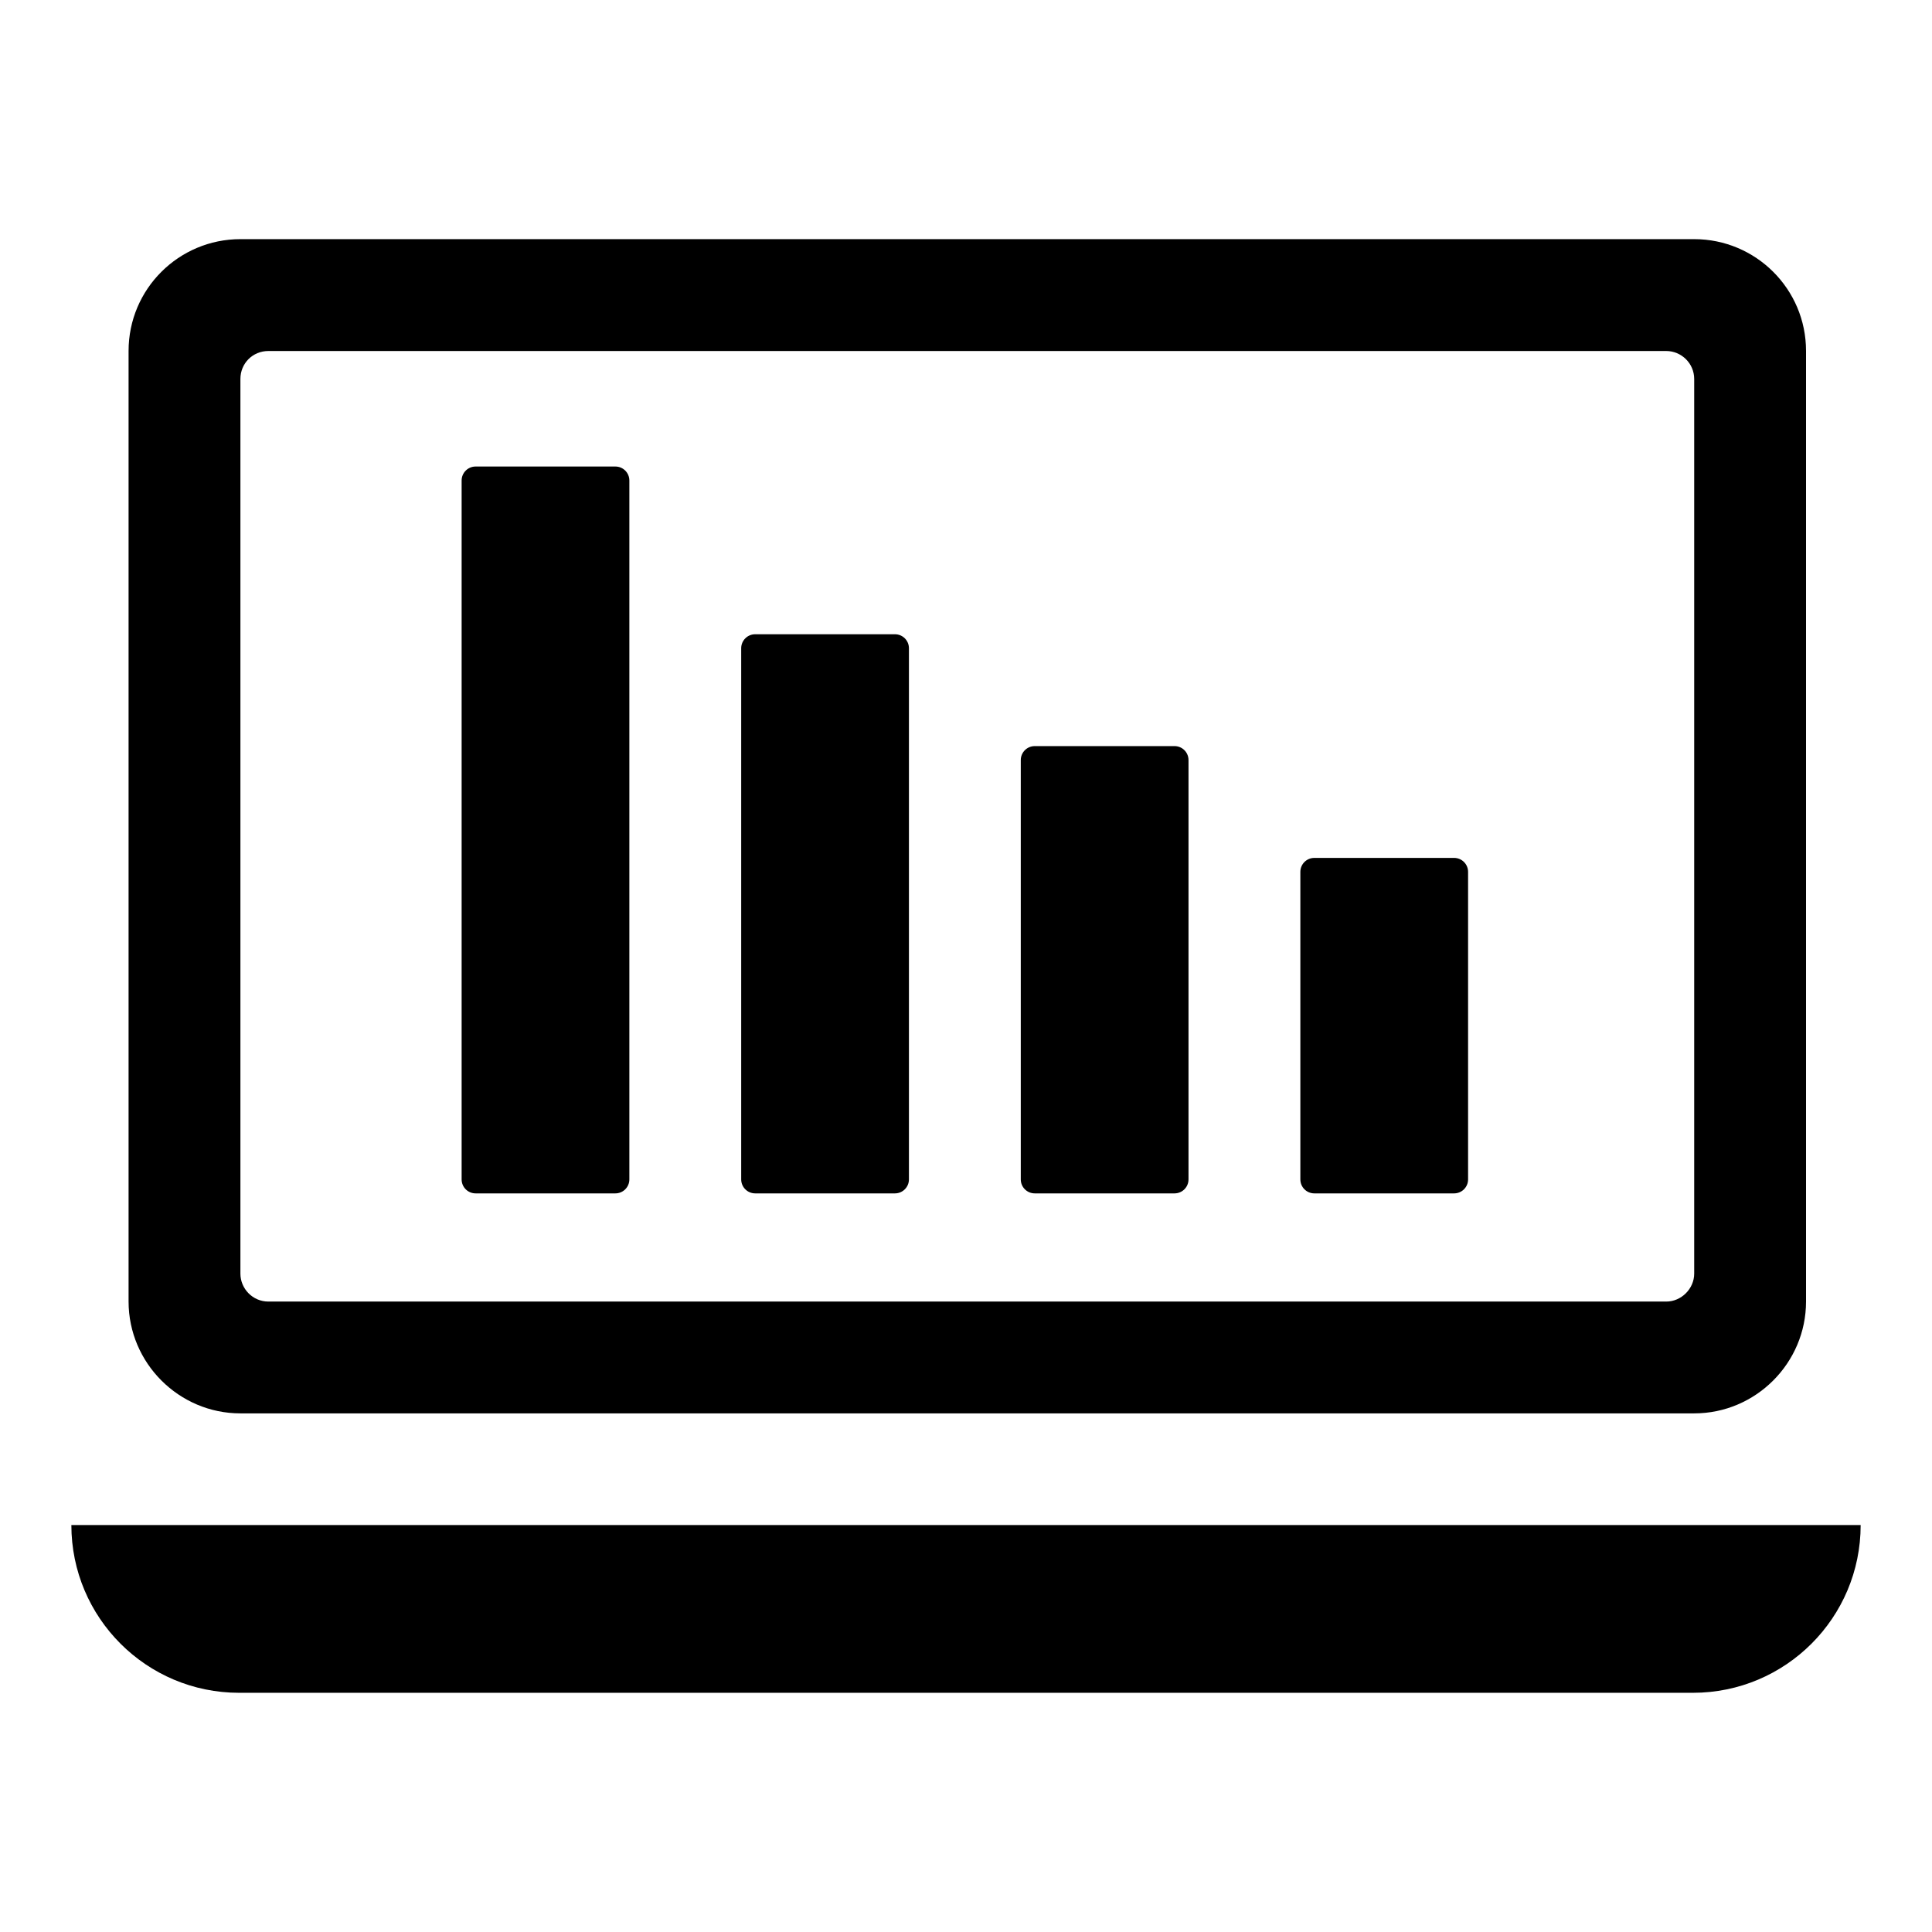
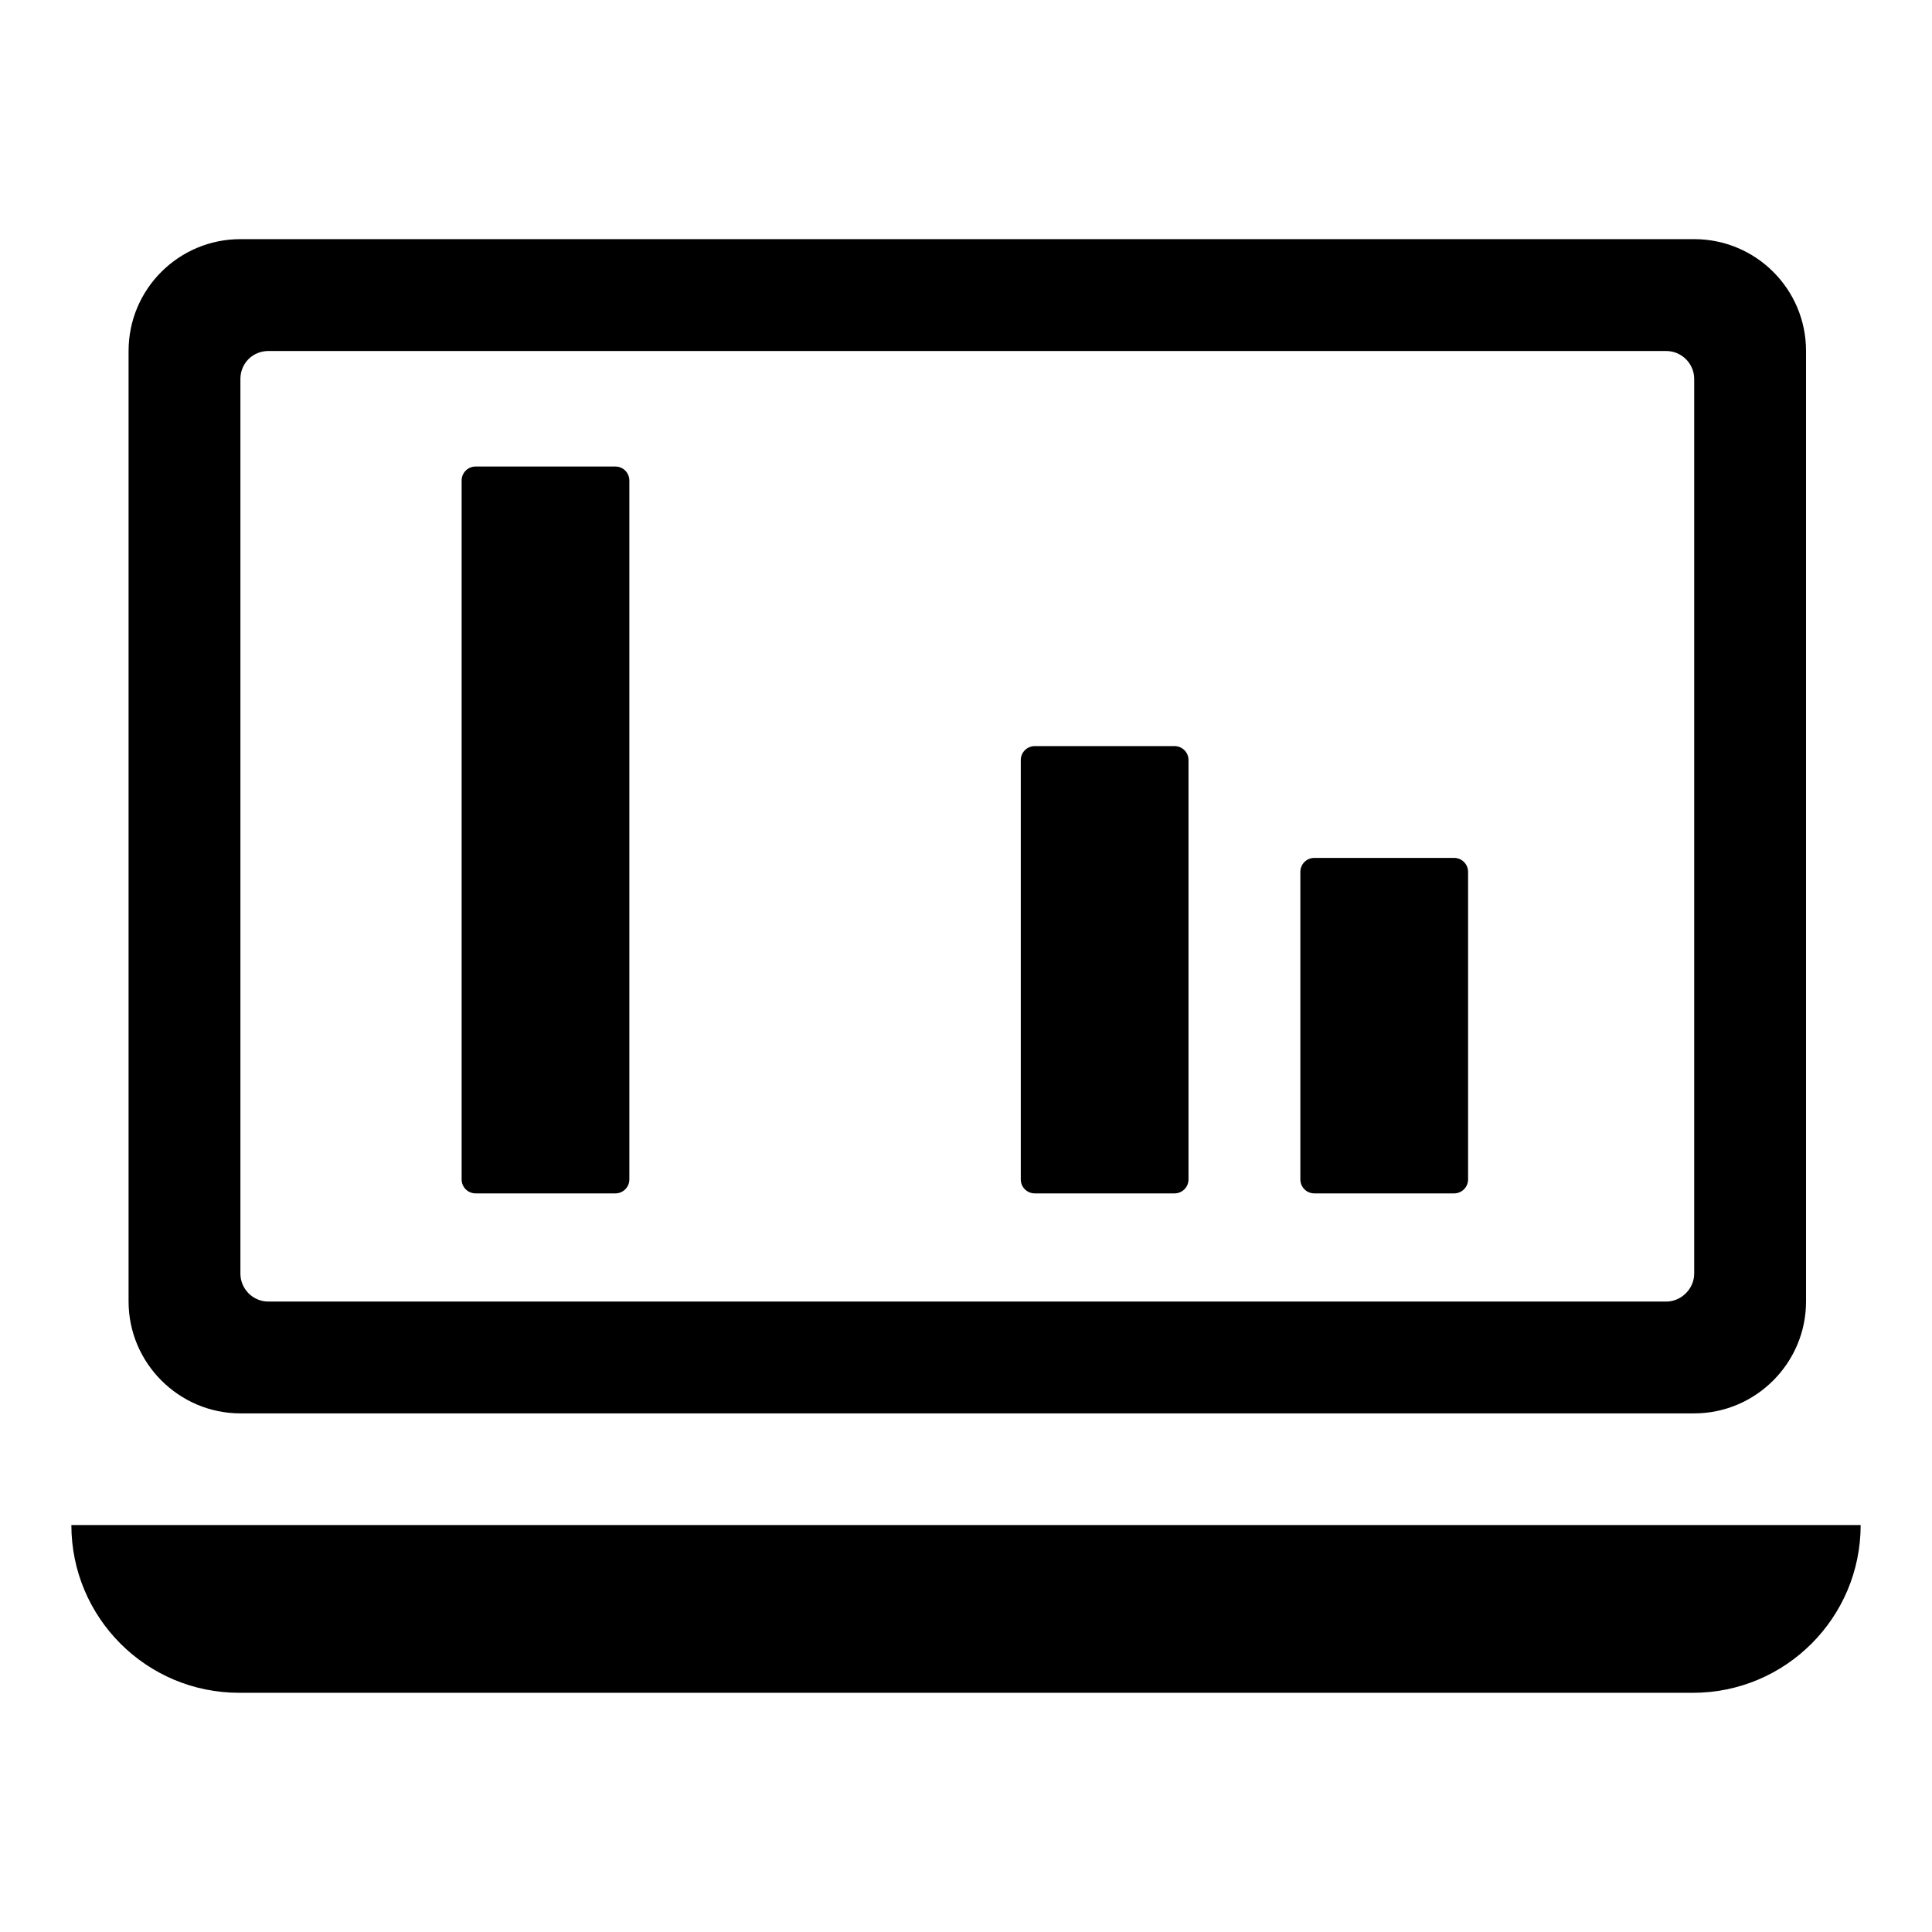
<svg xmlns="http://www.w3.org/2000/svg" fill="#000000" width="800px" height="800px" version="1.1" viewBox="144 144 512 512">
  <g>
    <path d="m207.71 518.56h385.27c16.301 0 29.637-13.336 29.637-29.637v-251.91c0-16.449-13.336-29.637-29.637-29.637h-385.27c-16.301 0-29.637 13.188-29.637 29.637v251.91c0.004 16.301 13.34 29.637 29.637 29.637zm0-274.13c0-4.148 3.262-7.41 7.41-7.41h370.45c4 0 7.41 3.258 7.41 7.41v237.09c0 4-3.406 7.41-7.41 7.41h-370.45c-4.148 0-7.41-3.41-7.41-7.41z" />
    <path d="m207.37 592.61h385.27c24.551 0 44.453-19.902 44.453-44.453l-474.18-0.004c0 24.555 19.906 44.457 44.457 44.457z" />
    <path d="m270.04 460.26h37.043c2.047 0 3.703-1.66 3.703-3.703v-185.22c0-2.047-1.66-3.703-3.703-3.703h-37.043c-2.047 0-3.703 1.66-3.703 3.703v185.22c0 2.043 1.656 3.703 3.703 3.703z" />
-     <path d="m344.13 460.26h37.043c2.047 0 3.703-1.66 3.703-3.703v-140.77c0-2.047-1.66-3.703-3.703-3.703h-37.043c-2.047 0-3.703 1.66-3.703 3.703v140.77c0 2.043 1.656 3.703 3.703 3.703z" />
    <path d="m418.22 460.26h37.043c2.047 0 3.703-1.66 3.703-3.703v-111.13c0-2.047-1.66-3.703-3.703-3.703h-37.043c-2.047 0-3.703 1.66-3.703 3.703v111.13c0 2.043 1.656 3.703 3.703 3.703z" />
    <path d="m492.31 460.26h37.043c2.047 0 3.703-1.66 3.703-3.703v-81.5c0-2.047-1.66-3.703-3.703-3.703h-37.043c-2.047 0-3.703 1.66-3.703 3.703v81.5c0 2.043 1.656 3.703 3.703 3.703z" />
  </g>
</svg>